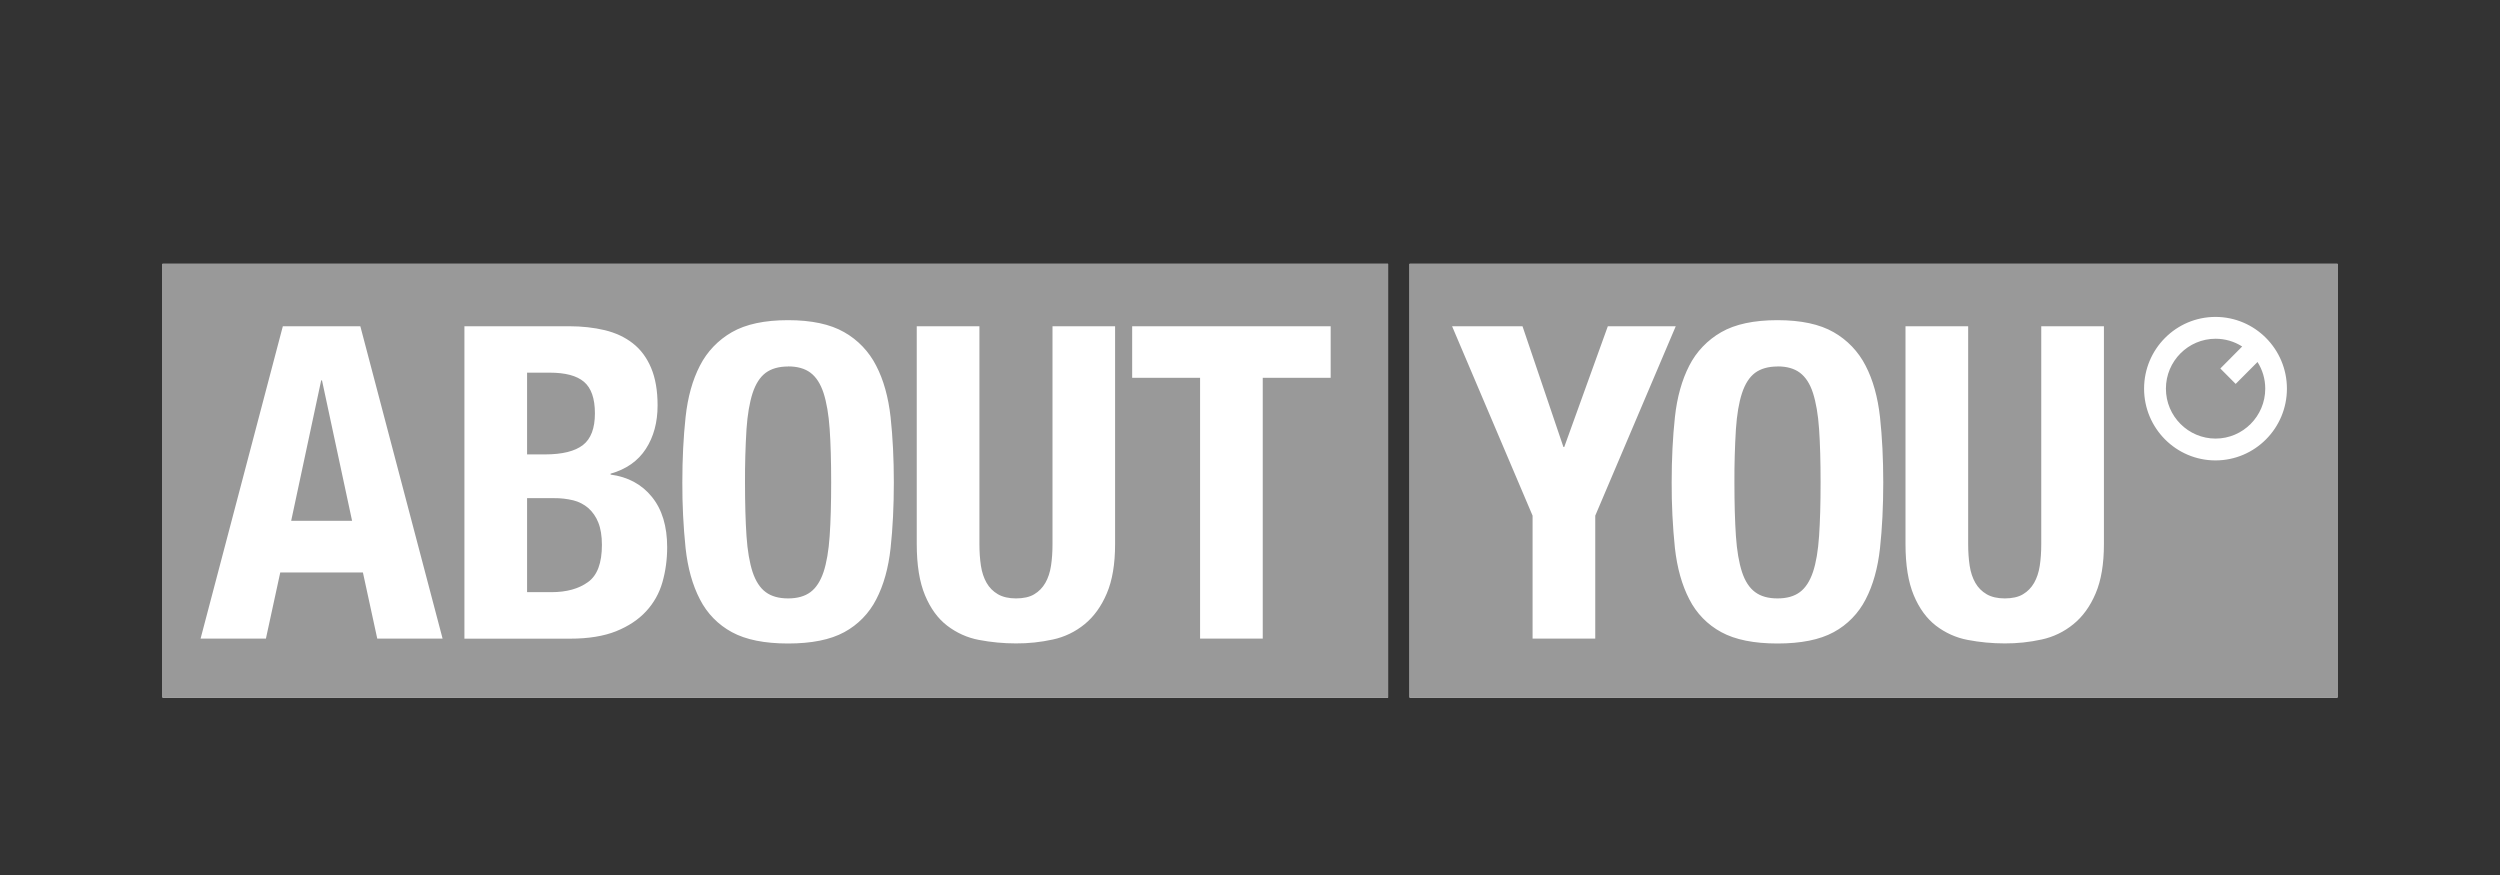
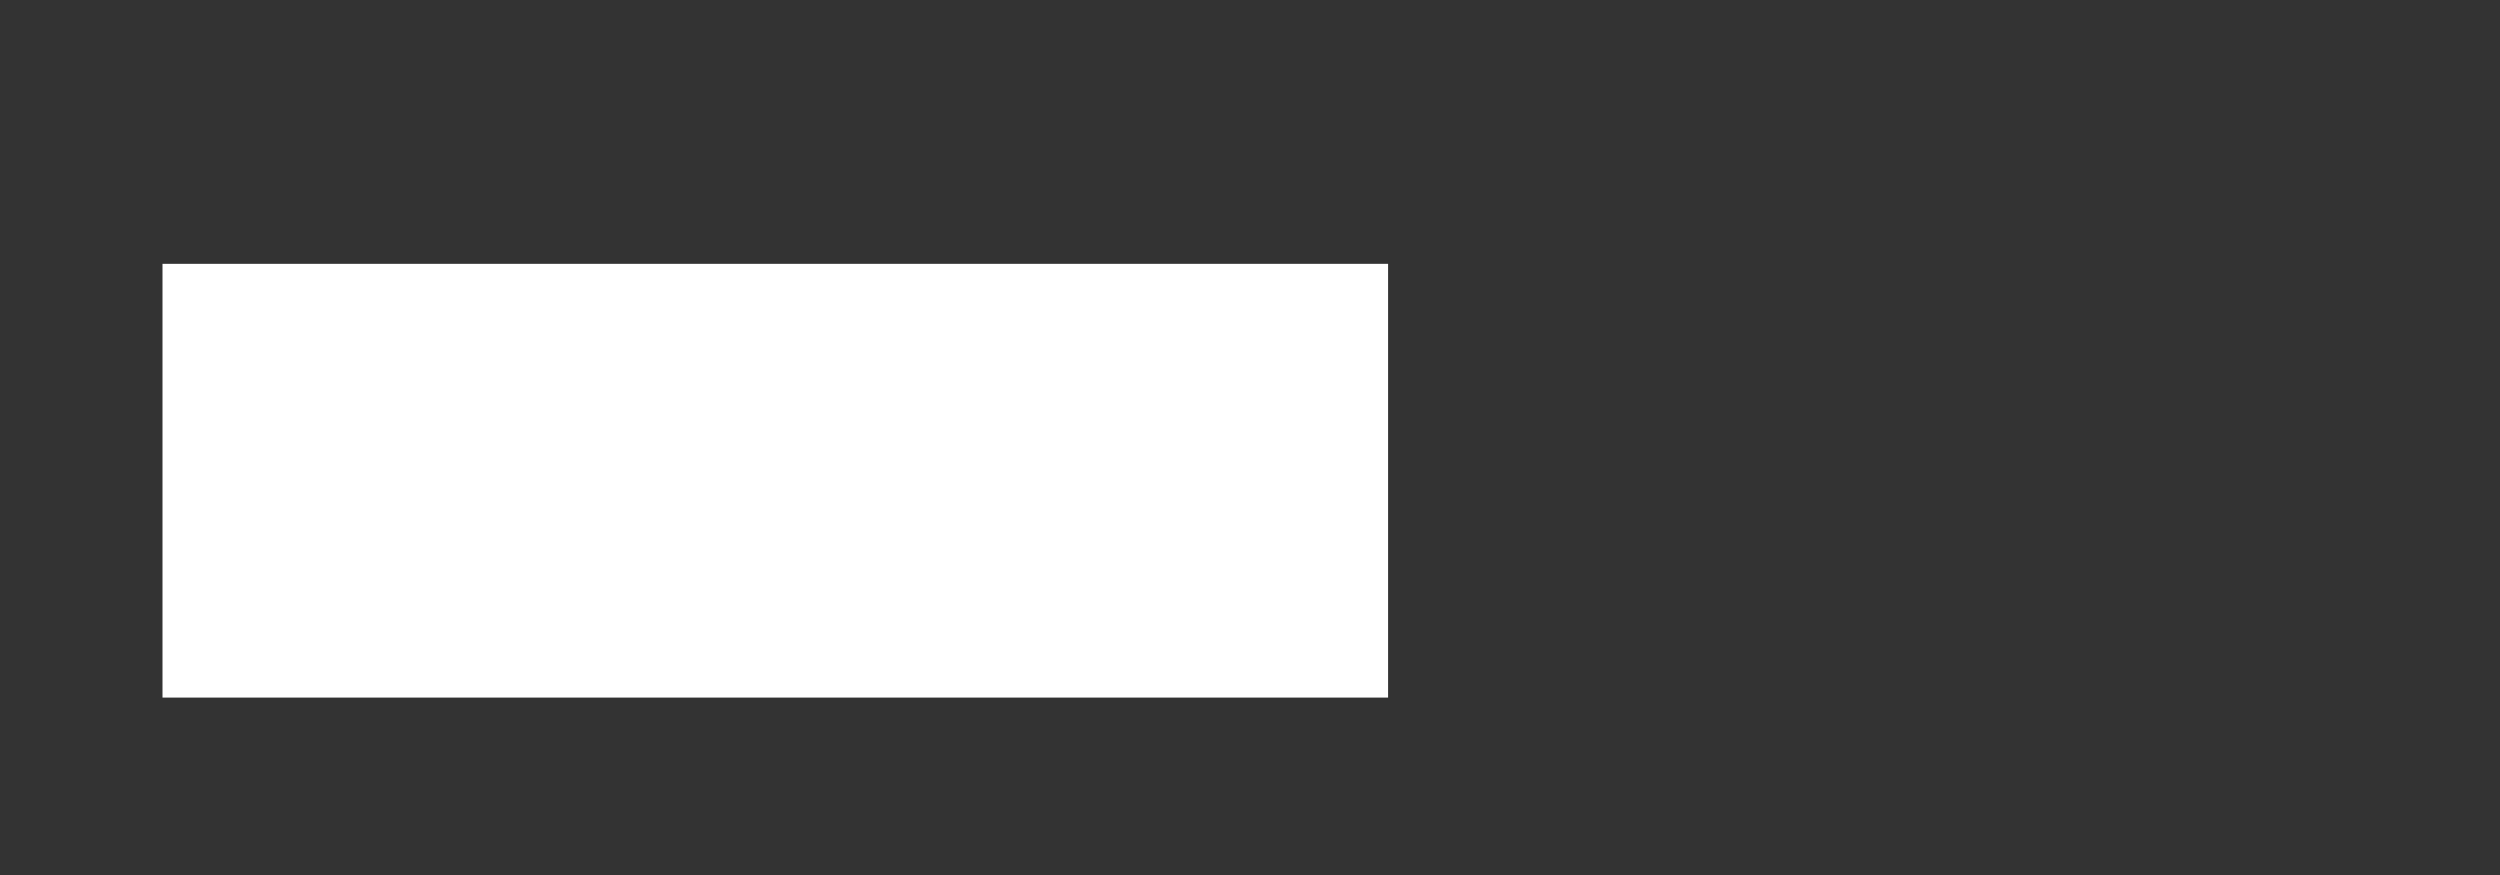
<svg xmlns="http://www.w3.org/2000/svg" id="Ebene_1" viewBox="0 0 300 105">
  <rect x="0" y="0" width="300" height="105" fill="#333333" stroke="none" />
  <defs>
    <style>.cls-1{fill:#fff;}.cls-2{fill:#999;fill-rule:evenodd;}</style>
  </defs>
-   <path id="use34" class="cls-1" d="M169.15,83.71h111.35V31.66h-111.35v52.06Z" />
  <path id="use43" class="cls-1" d="M166.57,83.71H19.5V31.66H166.57v52.06Z" />
-   <path id="path32" class="cls-2" d="M19.5,31.66v52.06H166.57V31.66H19.5Zm149.65,0v52.06h0s111.35,0,111.35,0V31.66h-111.35Zm96.71,6.37c4.73,0,8.57,3.86,8.57,8.61s-3.84,8.61-8.57,8.61-8.57-3.86-8.57-8.61,3.84-8.61,8.57-8.61Zm-171.3,.39c2.82,0,5.07,.48,6.74,1.44,1.65,.93,2.98,2.33,3.84,4.02,.89,1.71,1.46,3.77,1.73,6.17,.26,2.4,.39,5.01,.39,7.85s-.13,5.5-.39,7.88c-.26,2.38-.83,4.43-1.72,6.14-.85,1.67-2.19,3.05-3.84,3.94-1.67,.91-3.92,1.36-6.74,1.36s-5.07-.45-6.74-1.36c-1.65-.89-2.99-2.26-3.84-3.94-.89-1.71-1.46-3.76-1.72-6.14-.27-2.62-.4-5.25-.39-7.88,0-2.83,.13-5.45,.39-7.85,.26-2.4,.83-4.45,1.72-6.17,.86-1.69,2.2-3.08,3.84-4.02,1.67-.96,3.92-1.44,6.74-1.44h0Zm118.73,0c2.82,0,5.07,.48,6.74,1.44,1.64,.93,2.98,2.33,3.84,4.02,.89,1.71,1.46,3.77,1.73,6.17,.26,2.4,.39,5.01,.39,7.85s-.13,5.5-.39,7.88c-.26,2.38-.83,4.43-1.72,6.14-.85,1.67-2.19,3.05-3.84,3.94-1.67,.91-3.92,1.36-6.74,1.36s-5.07-.45-6.74-1.36c-1.65-.89-2.99-2.26-3.84-3.94-.89-1.71-1.46-3.76-1.73-6.14-.27-2.62-.4-5.25-.39-7.88,0-2.83,.13-5.45,.39-7.85,.26-2.4,.84-4.45,1.72-6.17,.86-1.69,2.2-3.08,3.84-4.02,1.67-.96,3.92-1.44,6.74-1.44Zm-157.57,.73h12.59c1.53,0,2.95,.16,4.26,.47,1.31,.32,2.43,.84,3.37,1.58,.94,.73,1.67,1.71,2.19,2.94,.52,1.23,.78,2.73,.78,4.51,0,2.03-.47,3.77-1.41,5.22-.94,1.45-2.35,2.44-4.23,2.97v.11c2.09,.28,3.74,1.17,4.96,2.68,1.22,1.5,1.83,3.52,1.83,6.04,0,1.47-.19,2.87-.57,4.2h0c-.37,1.31-1.04,2.5-1.96,3.49-.92,1-2.12,1.79-3.6,2.39-1.48,.59-3.32,.89-5.51,.89h-12.69V39.16Zm70.57,0h7.52v26.15c0,2.38-.33,4.35-.99,5.9-.66,1.56-1.55,2.79-2.66,3.7-1.11,.91-2.41,1.54-3.81,1.84-1.46,.32-2.95,.48-4.44,.47-1.49,0-2.98-.14-4.44-.42-1.39-.26-2.69-.85-3.81-1.71-1.12-.86-2-2.07-2.66-3.65-.66-1.58-.99-3.62-.99-6.14v-26.14h7.52v26.14c0,.94,.06,1.81,.18,2.6,.12,.79,.35,1.47,.68,2.05,.33,.58,.78,1.03,1.36,1.37,.57,.33,1.3,.5,2.17,.5s1.64-.16,2.19-.5c.56-.33,1-.79,1.33-1.36,.33-.58,.56-1.26,.68-2.05,.12-.79,.18-1.65,.18-2.6v-26.15Zm9.57,0h23.82v6.19h-8.15v31.29h-7.52v-31.29h-8.15v-6.19Zm38.38,0h8.46l4.91,14.49h.1l5.23-14.49h8.15l-9.66,22.73v14.75h-7.52v-14.75l-9.66-22.73Zm70.71,0h7.52v26.15c0,2.38-.33,4.35-.99,5.9-.66,1.56-1.55,2.79-2.67,3.7-1.11,.91-2.41,1.54-3.81,1.84-1.46,.32-2.95,.48-4.44,.47-1.49,0-2.98-.14-4.44-.42-1.39-.26-2.69-.85-3.81-1.71-1.11-.86-2-2.07-2.66-3.65-.66-1.58-.99-3.62-.99-6.14v-26.14h7.52v26.14c0,.94,.06,1.81,.18,2.6,.12,.79,.35,1.47,.68,2.05,.33,.58,.78,1.03,1.36,1.37,.57,.33,1.3,.5,2.17,.5s1.64-.16,2.19-.5c.56-.33,1-.79,1.33-1.36,.33-.58,.56-1.26,.68-2.05,.12-.79,.18-1.65,.18-2.6v-26.15Zm-211.01,0h9.3l9.87,37.48h-7.84l-1.72-7.93h-9.92l-1.72,7.93h-7.84l9.87-37.48Zm231.93,1.5c-3.28,0-5.96,2.68-5.96,5.99s2.68,5.99,5.96,5.99,5.96-2.69,5.96-5.99c0-1.18-.34-2.27-.93-3.2l-2.62,2.63-1.84-1.85,2.62-2.64c-.95-.61-2.06-.93-3.19-.93Zm-171.3,3.33c-1.12,0-2.01,.26-2.69,.76-.68,.51-1.2,1.32-1.57,2.44-.36,1.12-.61,2.56-.73,4.31-.13,2.13-.19,4.27-.18,6.41,0,2.52,.06,4.66,.18,6.43,.12,1.77,.37,3.2,.73,4.31,.37,1.1,.89,1.91,1.57,2.41,.68,.51,1.58,.76,2.69,.76s2.01-.25,2.69-.76c.68-.51,1.2-1.32,1.57-2.42,.36-1.1,.61-2.54,.73-4.31,.12-1.77,.18-3.91,.18-6.43s-.06-4.66-.18-6.41c-.12-1.75-.37-3.18-.73-4.31-.37-1.12-.89-1.93-1.57-2.44-.68-.51-1.58-.76-2.69-.76Zm118.73,0c-1.11,0-2.01,.26-2.69,.76-.68,.51-1.2,1.32-1.57,2.44-.37,1.12-.61,2.56-.73,4.31-.13,2.13-.19,4.27-.18,6.41,0,2.52,.06,4.66,.18,6.43,.12,1.77,.37,3.2,.73,4.31,.36,1.1,.89,1.91,1.57,2.41,.68,.51,1.57,.76,2.69,.76s2.01-.25,2.69-.76c.68-.51,1.2-1.32,1.57-2.42,.37-1.1,.61-2.54,.73-4.31,.12-1.77,.18-3.91,.18-6.43s-.06-4.66-.18-6.41c-.12-1.75-.37-3.18-.73-4.31-.36-1.12-.89-1.93-1.57-2.44-.68-.51-1.57-.76-2.69-.76Zm-150.05,.73v9.82h2.14c2.09,0,3.61-.38,4.57-1.13,.96-.75,1.43-2.02,1.43-3.8s-.44-3.04-1.31-3.78c-.87-.74-2.24-1.1-4.13-1.1h-2.71Zm-24.61,.94h-.1s-3.6,16.85-3.6,16.85h7.31l-3.61-16.85Zm24.61,14.12v11.29h2.92c1.81,0,3.27-.4,4.39-1.21,1.12-.8,1.67-2.29,1.67-4.46,0-1.08-.15-1.99-.44-2.7-.26-.66-.67-1.26-1.2-1.73h0c-.52-.44-1.14-.76-1.8-.92-.75-.18-1.52-.27-2.3-.26h-3.24Z" />
</svg>